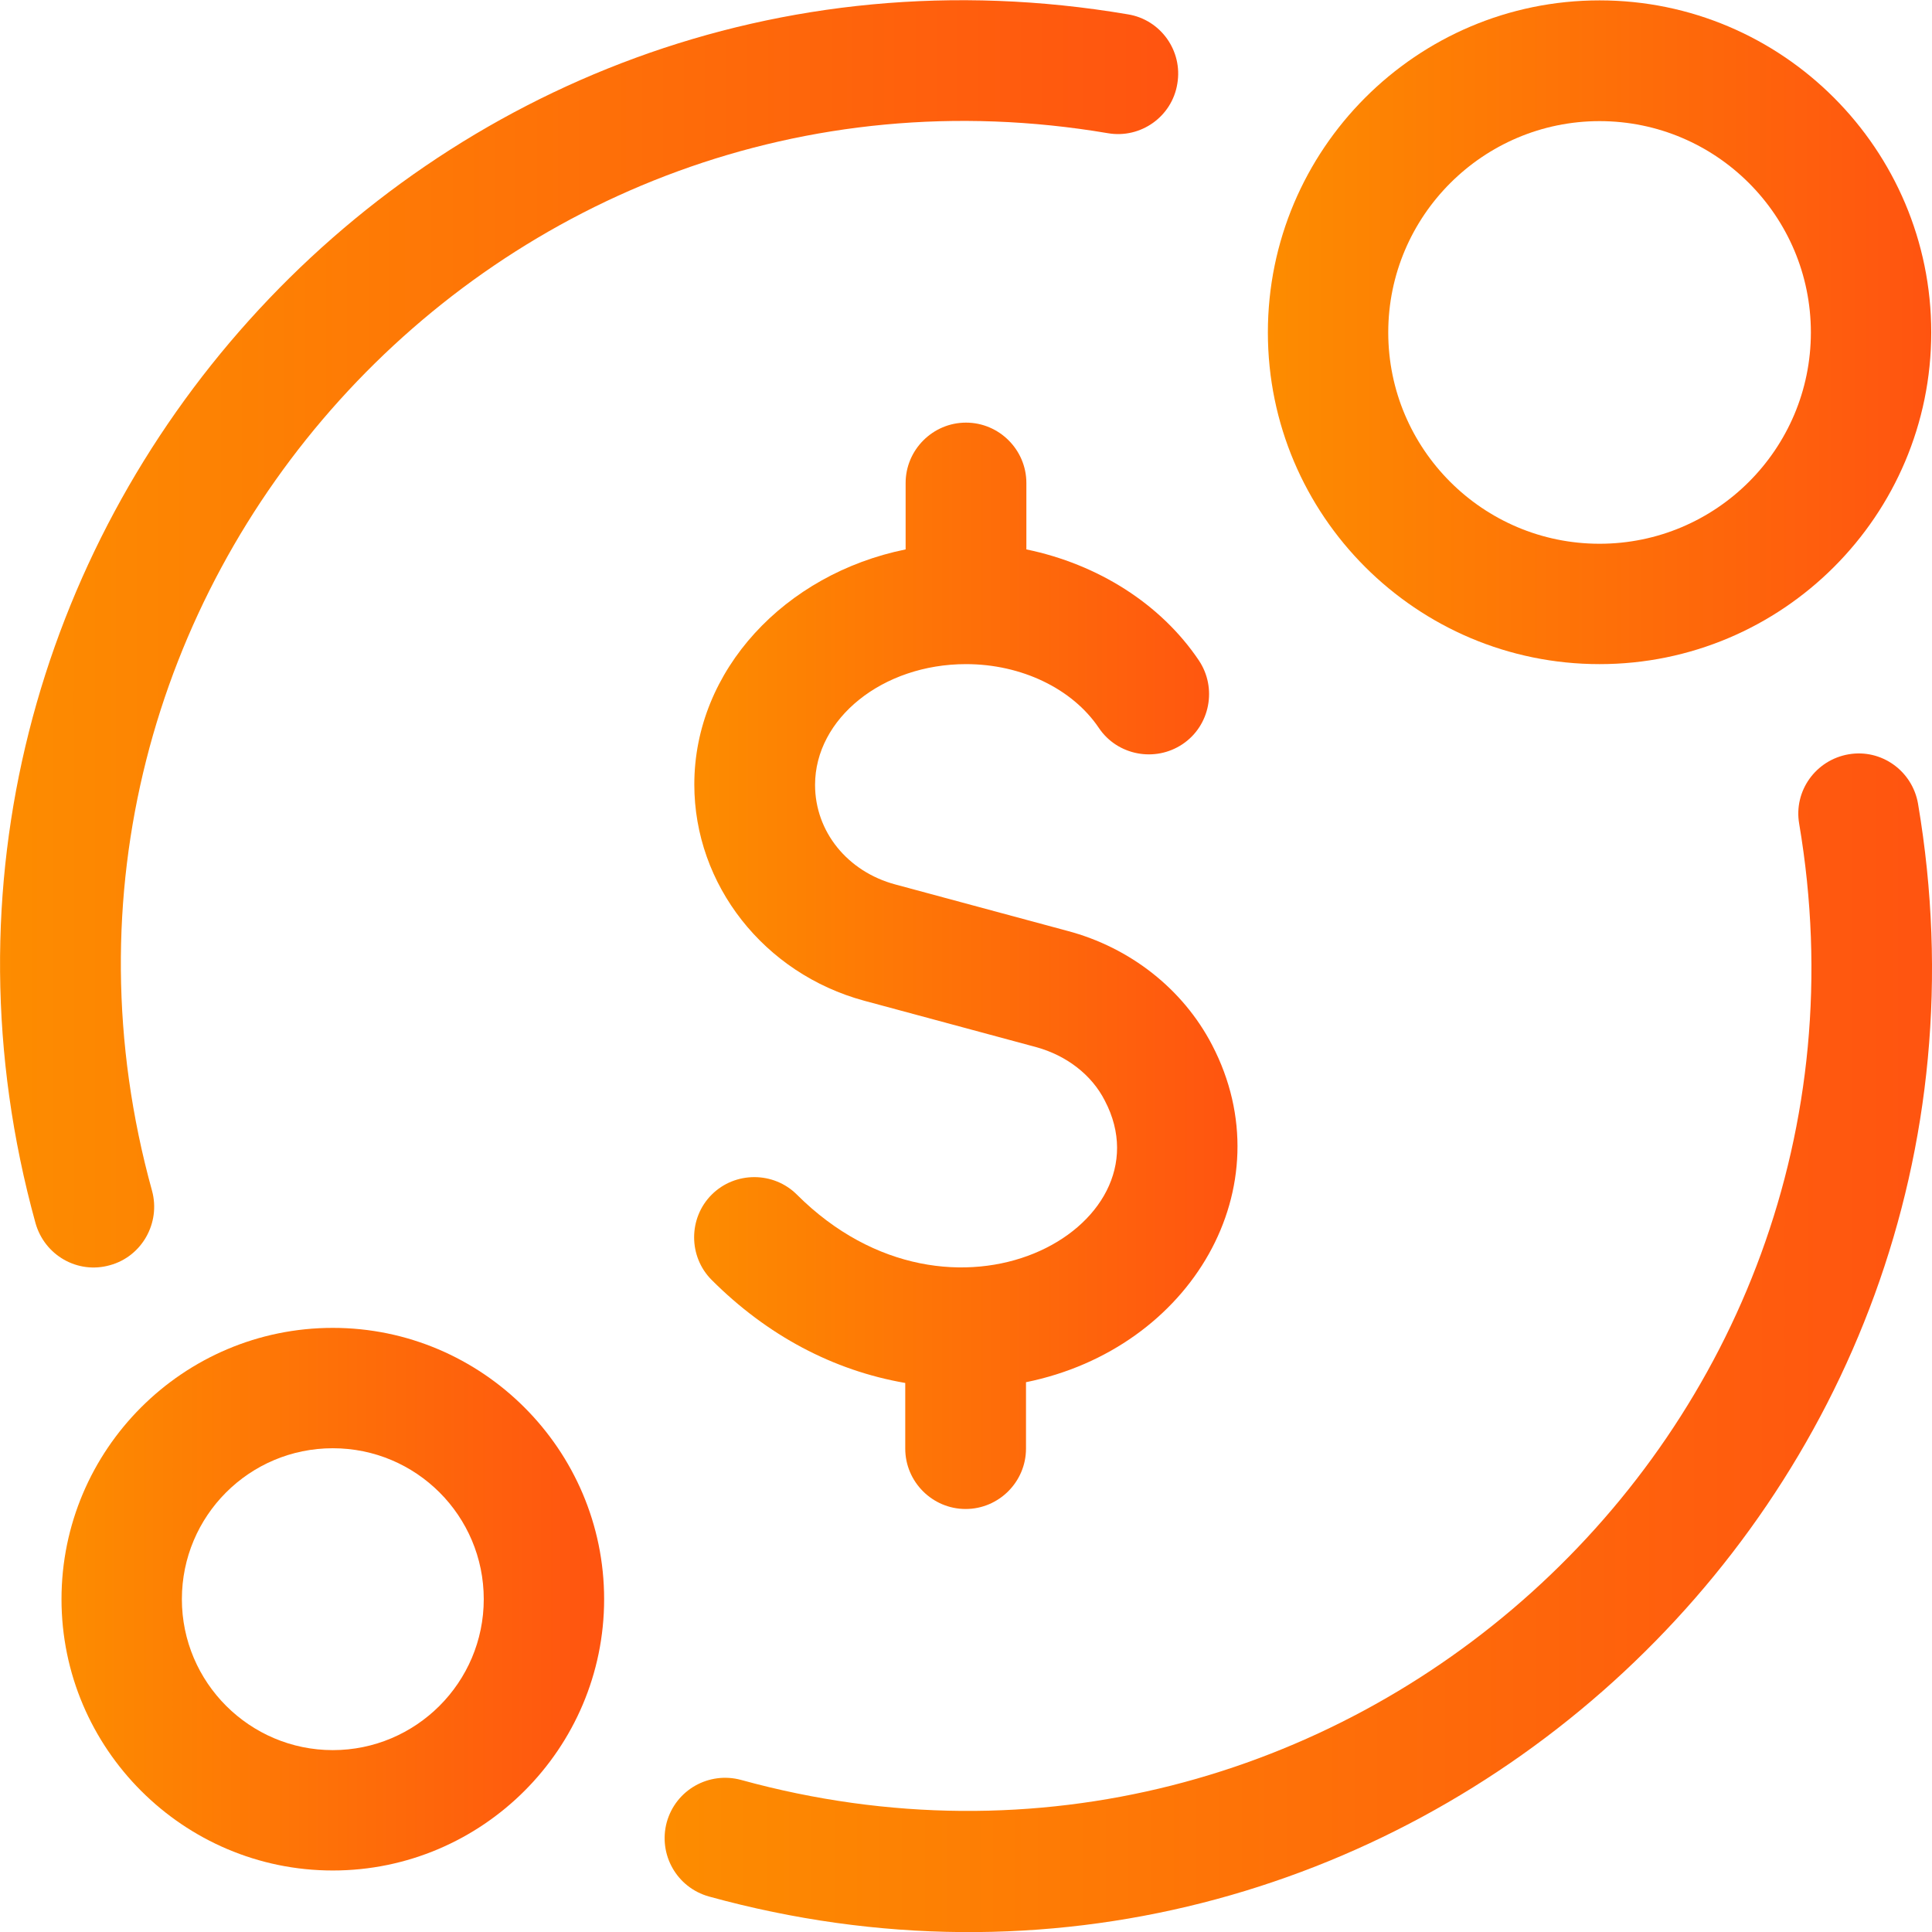
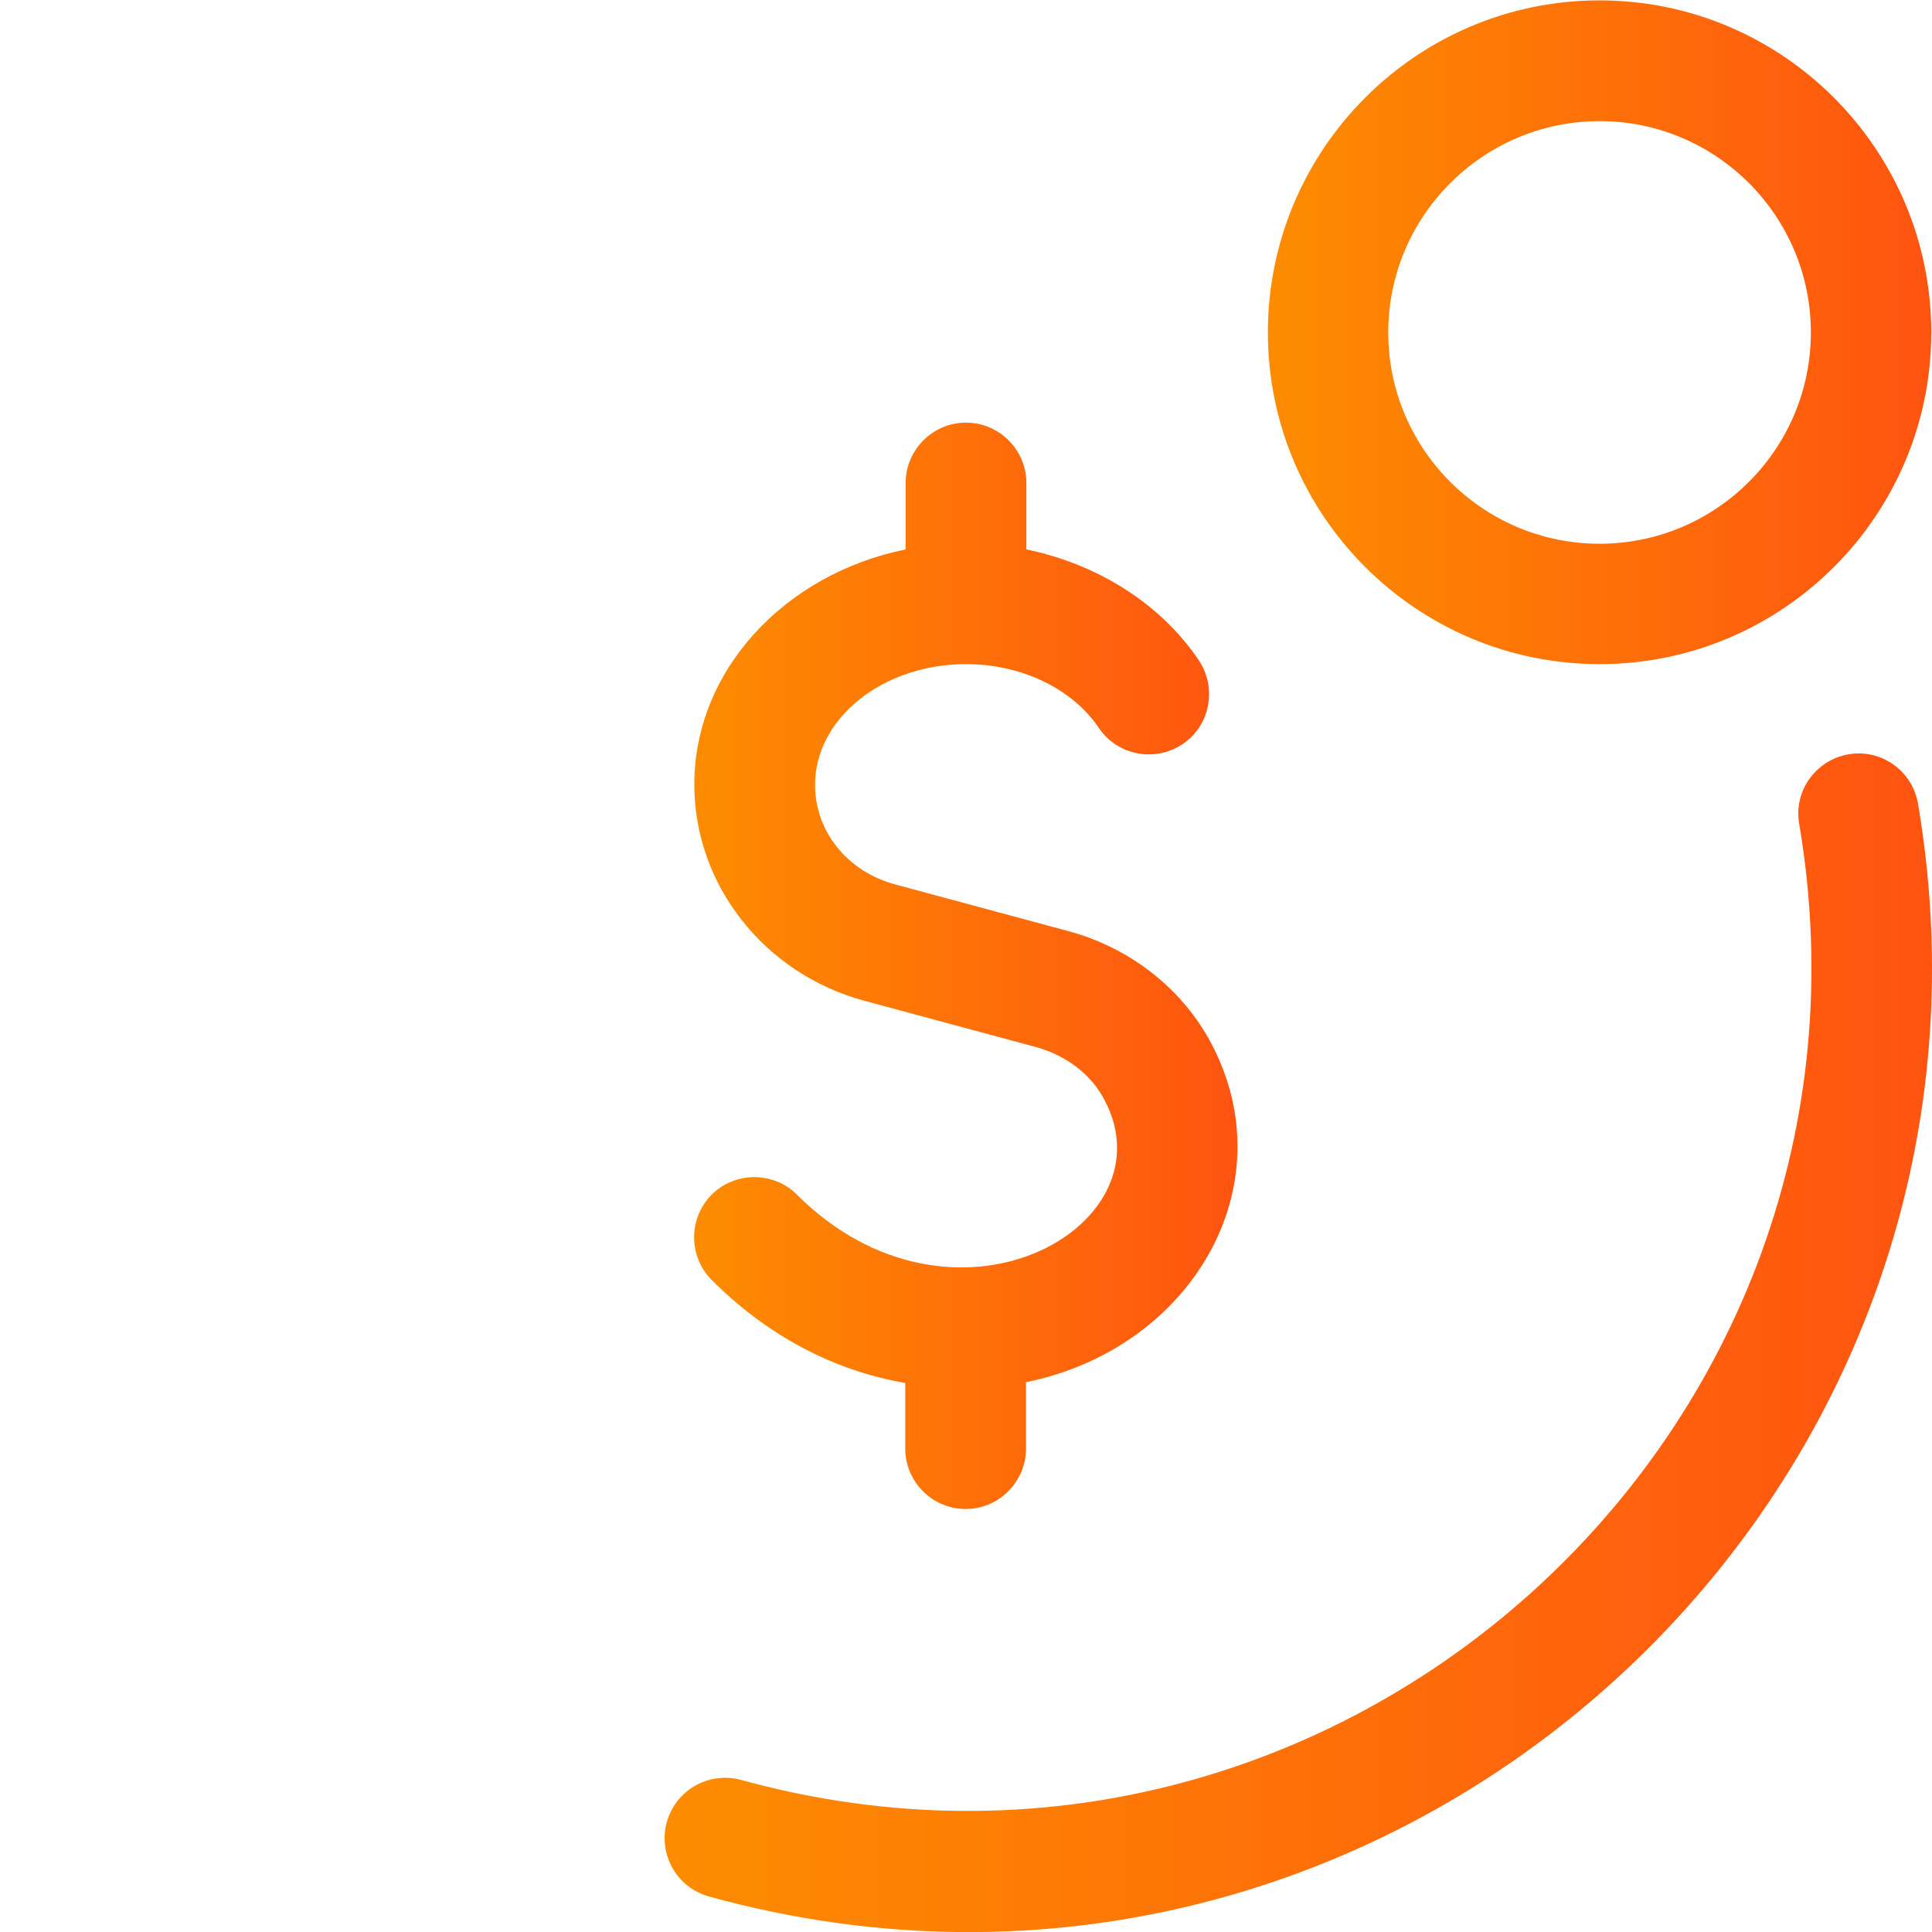
<svg xmlns="http://www.w3.org/2000/svg" id="Layer_1" x="0px" y="0px" viewBox="0 0 512 512" style="enable-background:new 0 0 512 512;" xml:space="preserve">
  <style type="text/css"> .st0{fill:url(#SVGID_1_);} .st1{fill:url(#SVGID_2_);} .st2{fill:url(#SVGID_3_);} .st3{fill:url(#SVGID_4_);} .st4{fill:url(#SVGID_5_);} </style>
  <linearGradient id="SVGID_1_" gradientUnits="userSpaceOnUse" x1="184.094" y1="255.944" x2="328.073" y2="255.944">
    <stop offset="0" style="stop-color:#FD8C00" />
    <stop offset="1" style="stop-color:#FF5410" />
  </linearGradient>
  <path class="st0" d="M272,145.6V128c0-8.8-7.2-16-16-16c-8.8,0-16,7.2-16,16v17.6c-32,6.5-56,32-56,62.3c0,26.6,18.5,50.1,45,57.3 l45.6,12.3c8,2.2,14.7,7.3,18.2,14.2c17.6,33.6-40.4,66-81.6,24.9c-6.2-6.2-16.4-6.2-22.6,0c-6.2,6.2-6.2,16.4,0,22.6 c14.7,14.7,32.2,24,51.3,27.3v17.4c0,8.8,7.2,16,16,16s16-7.2,16-16v-17.6c43.8-8.9,68.9-51.8,49.3-89.4 c-7.7-14.8-21.7-25.8-38.3-30.2l-45.6-12.3c-12.7-3.4-21.3-14-21.3-26.4c0-17.6,17.9-32,40-32c14.7,0,28.2,6.5,35.2,16.9 c4.9,7.3,14.9,9.2,22.2,4.3c7.3-4.9,9.2-14.9,4.3-22.2C307.6,160,290.9,149.5,272,145.6L272,145.6z" />
  <linearGradient id="SVGID_2_" gradientUnits="userSpaceOnUse" x1="3.317733e-02" y1="167.944" x2="312.31" y2="167.944">
    <stop offset="0" style="stop-color:#FD8C00" />
    <stop offset="1" style="stop-color:#FF5410" />
  </linearGradient>
-   <path class="st1" d="M29.1,335.3c8.5-2.3,13.5-11.2,11.2-19.7C-3.3,158,131.9,7.9,293.6,35.3c8.7,1.5,17-4.4,18.4-13.1 c1.5-8.7-4.4-17-13.1-18.4C113.4-27.7-40.1,144.7,9.4,324.1C11.8,332.7,20.6,337.7,29.1,335.3z" />
  <linearGradient id="SVGID_3_" gradientUnits="userSpaceOnUse" x1="176.095" y1="355.842" x2="511.967" y2="355.842">
    <stop offset="0" style="stop-color:#FD8C00" />
    <stop offset="1" style="stop-color:#FF5410" />
  </linearGradient>
  <path class="st2" d="M508.3,213c-1.5-8.7-9.7-14.6-18.4-13.1c-8.7,1.5-14.6,9.7-13.1,18.4c27.4,161.8-122.9,296.8-280.4,253.4 c-8.5-2.3-17.3,2.6-19.7,11.2c-2.3,8.5,2.6,17.3,11.2,19.7C368.5,552.4,539.5,397.5,508.3,213L508.3,213z" />
  <linearGradient id="SVGID_4_" gradientUnits="userSpaceOnUse" x1="335.978" y1="88.071" x2="511.845" y2="88.071">
    <stop offset="0" style="stop-color:#FD8C00" />
    <stop offset="1" style="stop-color:#FF5410" />
  </linearGradient>
  <path class="st3" d="M423.9,176c48.5,0,87.9-39.4,87.9-87.9S472.4,0.1,423.9,0.1S336,39.6,336,88.1S375.4,176,423.9,176L423.9,176z M423.9,32.1c30.9,0,56,25.1,56,56s-25.1,56-56,56s-56-25.1-56-56S393.1,32.1,423.9,32.1z" />
  <linearGradient id="SVGID_5_" gradientUnits="userSpaceOnUse" x1="16.221" y1="423.817" x2="160.112" y2="423.817">
    <stop offset="0" style="stop-color:#FD8C00" />
    <stop offset="1" style="stop-color:#FF5410" />
  </linearGradient>
-   <path class="st4" d="M88.2,351.9c-39.7,0-71.9,32.3-71.9,71.9s32.3,71.9,71.9,71.9s71.9-32.3,71.9-71.9S127.8,351.9,88.2,351.9z M88.2,463.8c-22,0-40-17.9-40-40s17.9-40,40-40s40,17.9,40,40S110.2,463.8,88.2,463.8z" />
</svg>